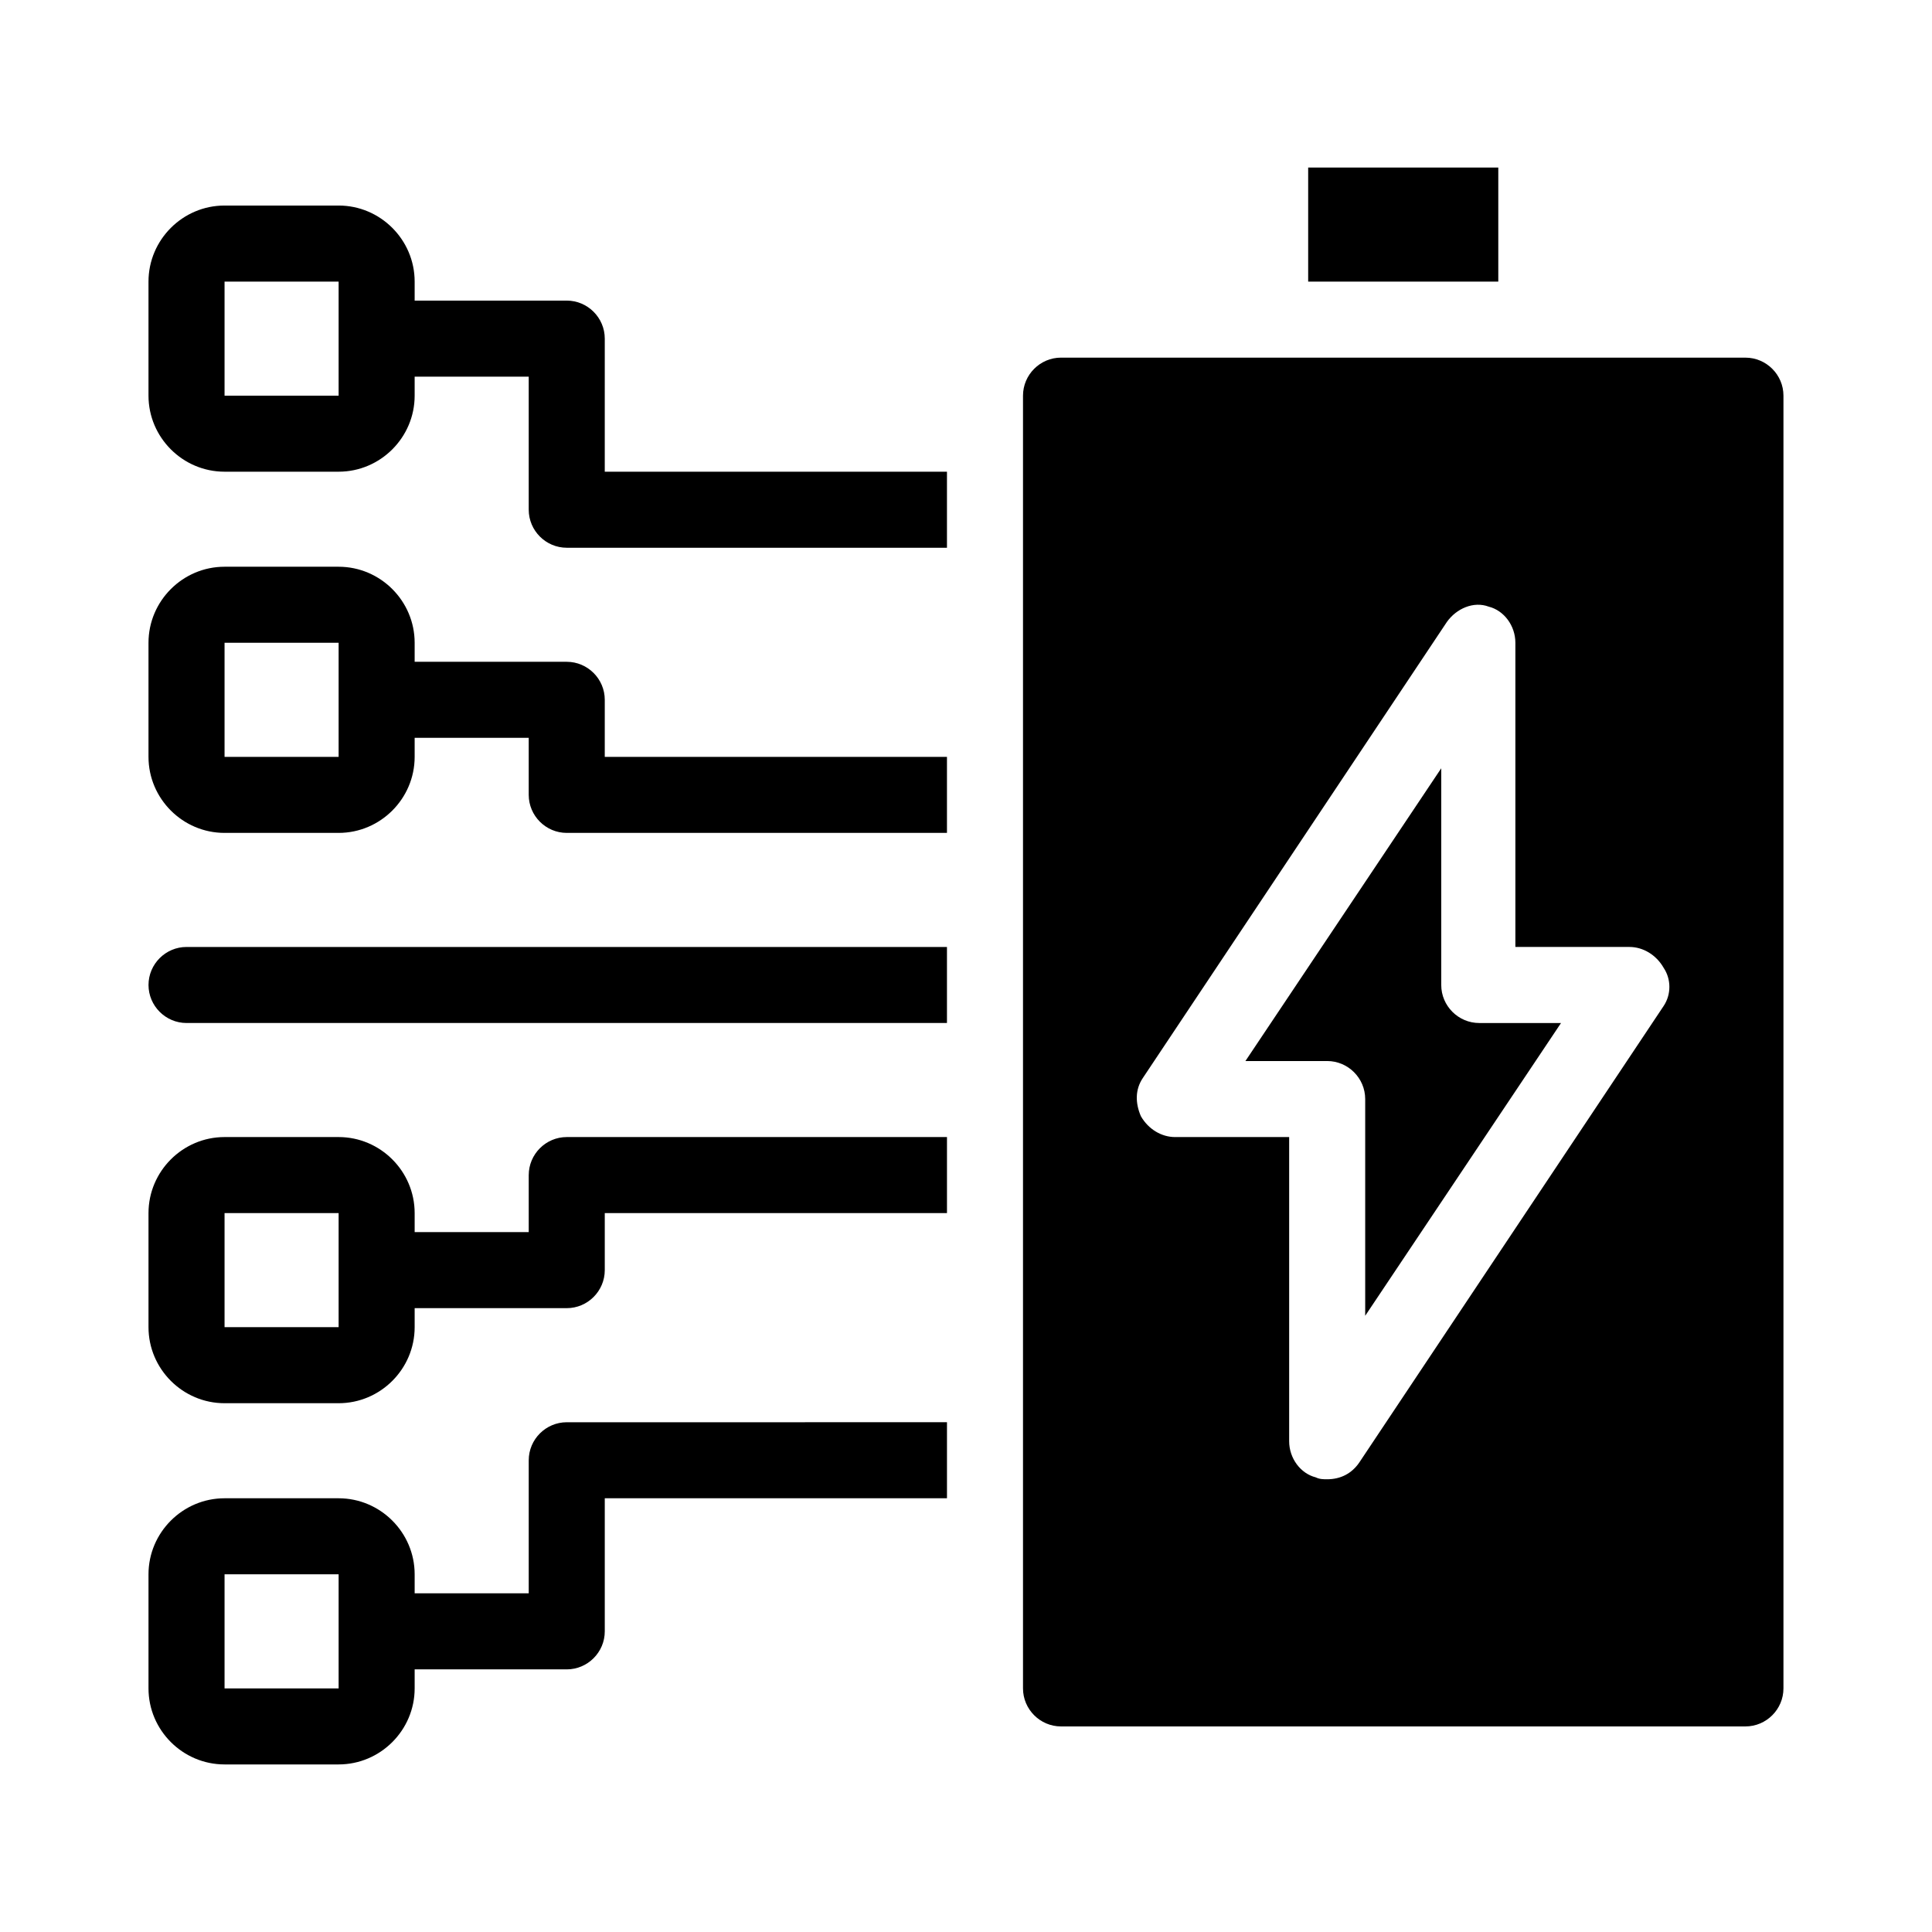
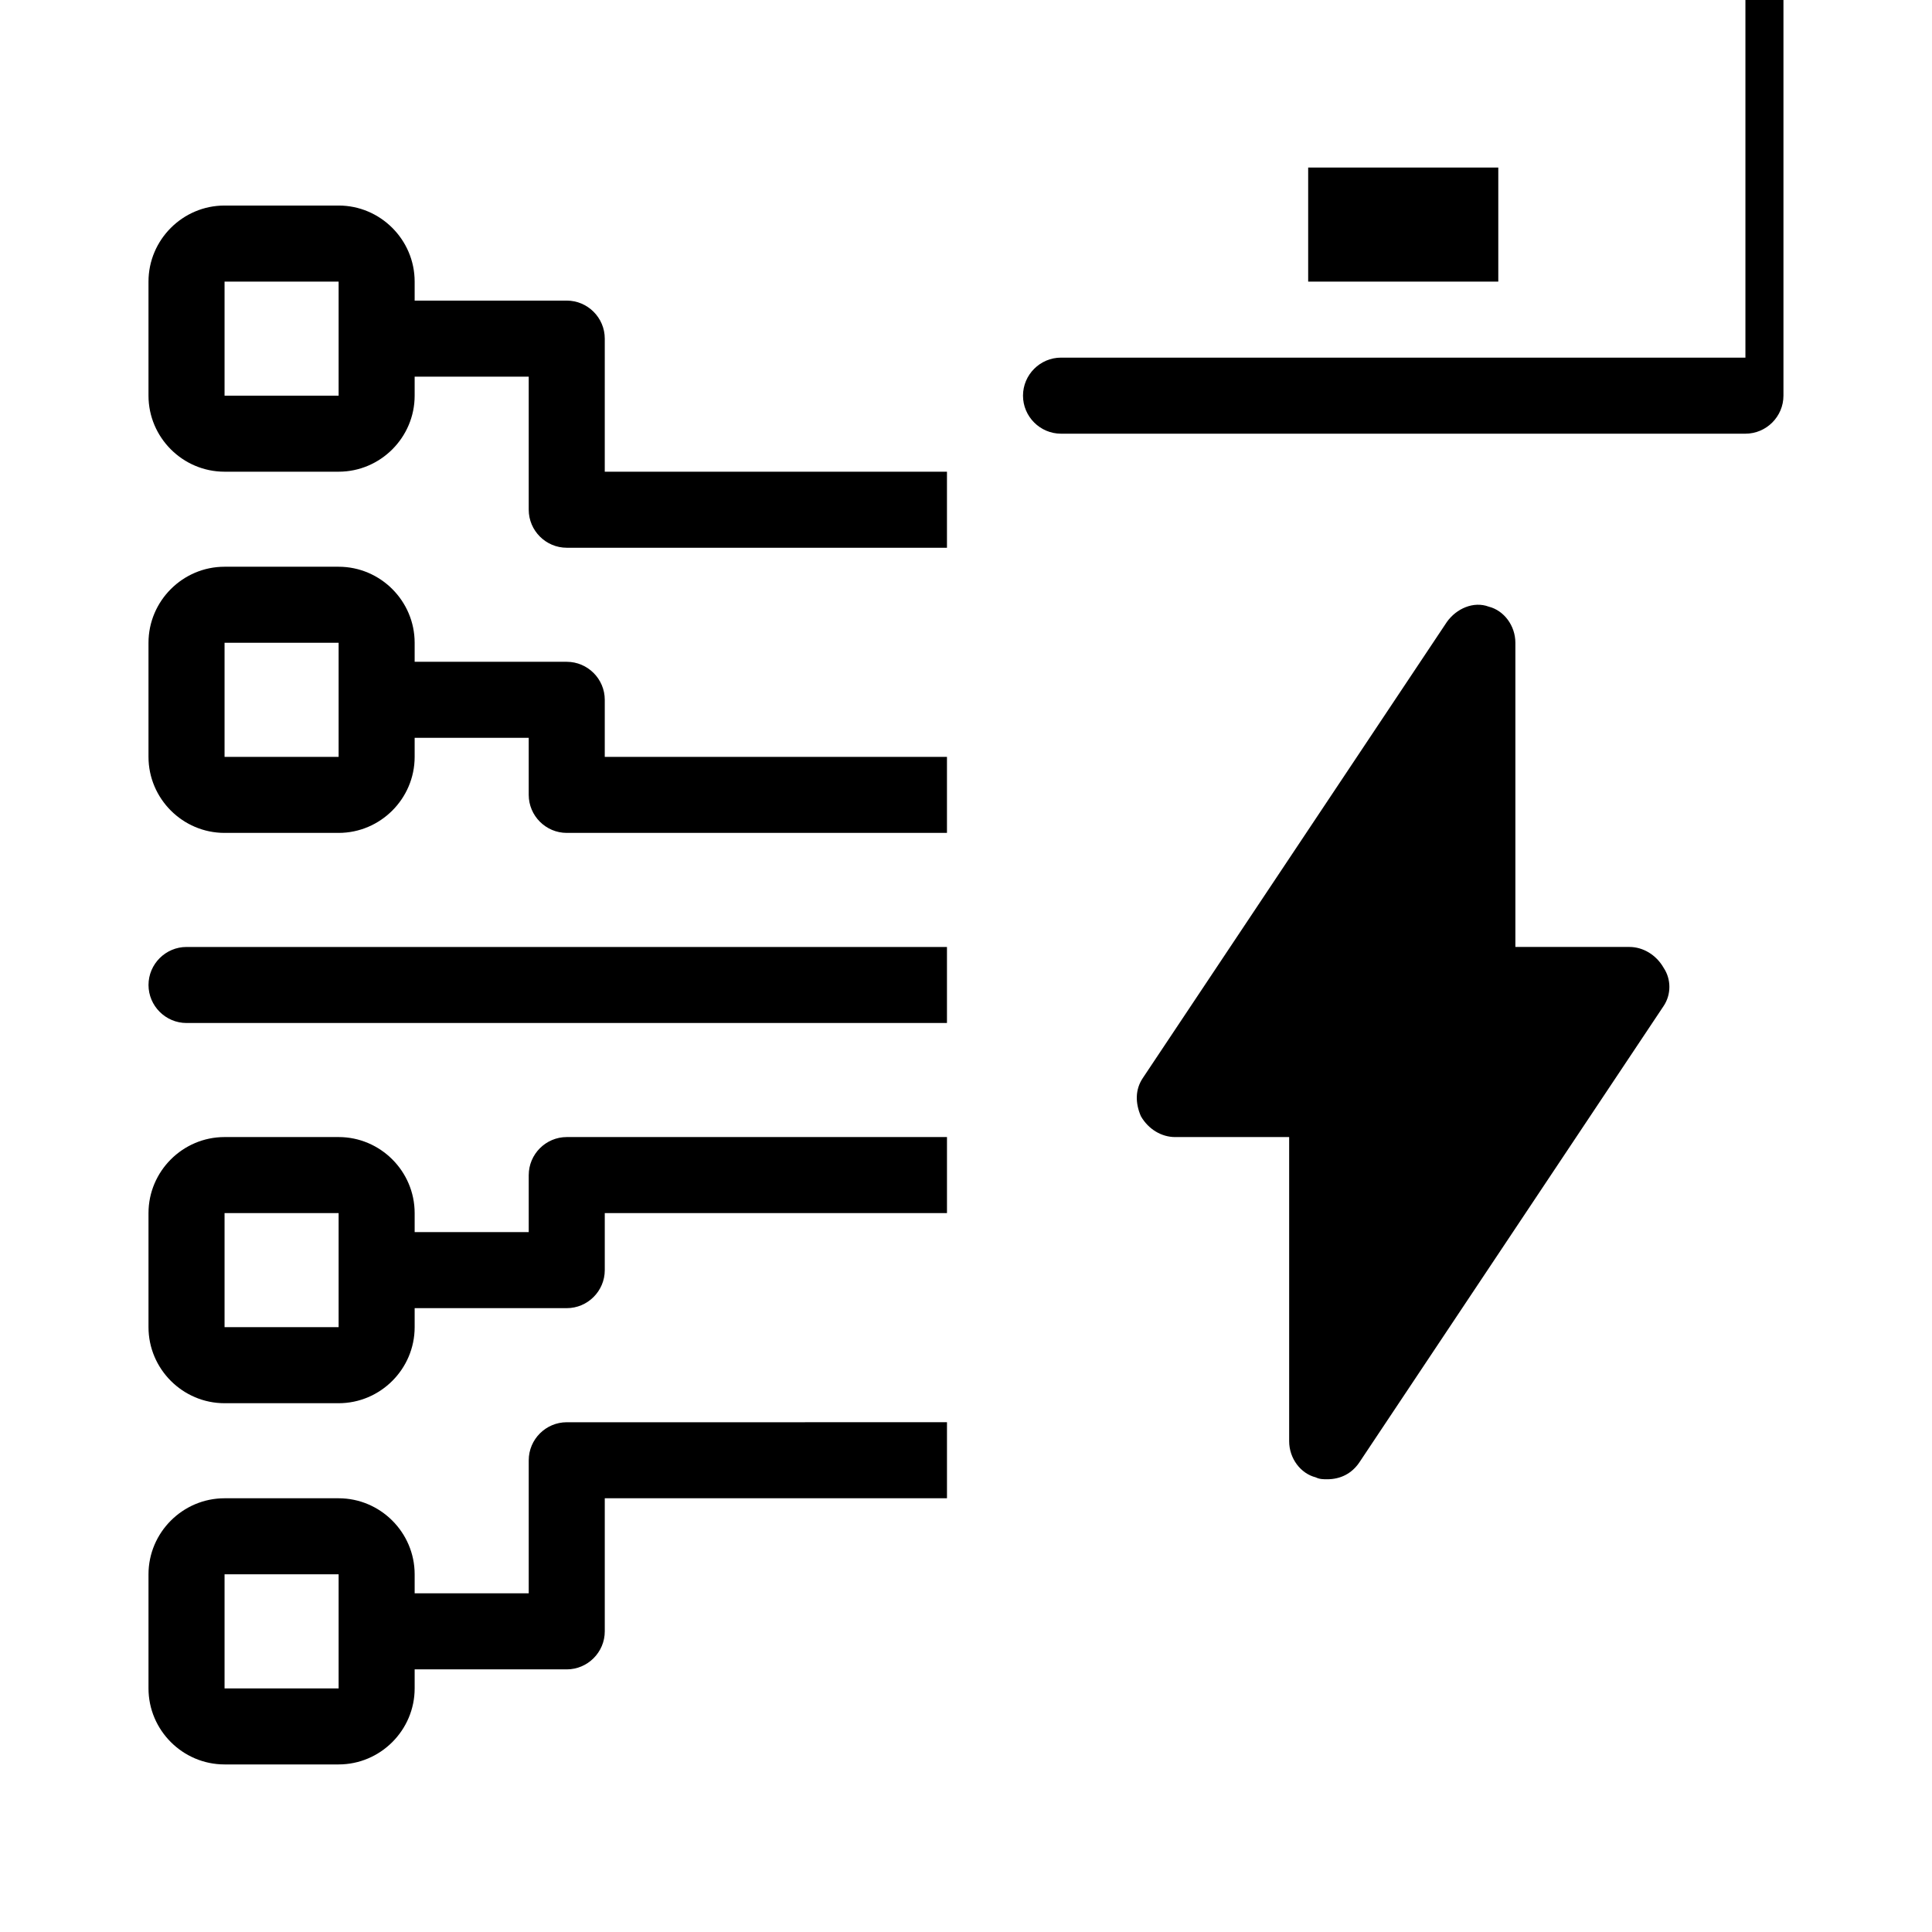
<svg xmlns="http://www.w3.org/2000/svg" fill="#000000" width="800px" height="800px" version="1.1" viewBox="144 144 512 512">
-   <path d="m304.27 233.74c0-5.543-4.535-10.078-10.078-10.078h-40.305v-5.039c0-11.082-9.07-20.152-20.152-20.152h-30.23c-11.082 0-20.152 9.07-20.152 20.152v30.23c0 11.082 9.07 20.152 20.152 20.152h30.23c11.082 0 20.152-9.07 20.152-20.152v-5.039h30.23v35.266c0 5.543 4.535 10.078 10.078 10.078h100.76v-20.152h-90.688zm-70.531 15.113h-30.23v-30.23h30.23zm70.531 80.609c0-5.543-4.535-10.078-10.078-10.078h-40.305v-5.039c0-11.082-9.07-20.152-20.152-20.152h-30.23c-11.082 0-20.152 9.07-20.152 20.152v30.23c0 11.082 9.07 20.152 20.152 20.152h30.23c11.082 0 20.152-9.07 20.152-20.152v-5.039h30.23v15.113c0 5.543 4.535 10.078 10.078 10.078h100.76v-20.152h-90.688zm-70.531 15.113h-30.23v-30.23h30.23zm50.379 186.41v35.266h-30.23v-5.039c0-11.082-9.07-20.152-20.152-20.152h-30.23c-11.082 0-20.152 9.07-20.152 20.152v30.23c0 11.082 9.07 20.152 20.152 20.152h30.23c11.082 0 20.152-9.07 20.152-20.152v-5.039h40.305c5.543 0 10.078-4.535 10.078-10.078v-35.266h90.688v-20.152l-100.76 0.004c-5.543 0-10.078 4.531-10.078 10.074zm-50.379 60.457h-30.23v-30.23h30.23zm50.379-136.03v15.113h-30.23v-5.039c0-11.082-9.07-20.152-20.152-20.152h-30.23c-11.082 0-20.152 9.07-20.152 20.152v30.23c0 11.082 9.07 20.152 20.152 20.152h30.23c11.082 0 20.152-9.07 20.152-20.152v-5.039h40.305c5.543 0 10.078-4.535 10.078-10.078v-15.113h90.688v-20.152h-100.76c-5.543 0-10.078 4.535-10.078 10.078zm-50.379 40.305h-30.23v-30.23h30.23zm-40.305-100.76h201.52v20.152h-201.52c-5.543 0-10.078-4.535-10.078-10.078 0-5.539 4.535-10.074 10.078-10.074zm413.12-156.18h-181.37c-5.543 0-10.078 4.535-10.078 10.078v342.59c0 5.543 4.535 10.078 10.078 10.078h181.37c5.543 0 10.078-4.535 10.078-10.078v-342.59c0-5.543-4.535-10.074-10.078-10.074zm-21.66 171.8-80.609 120.91c-2.016 3.023-5.039 4.535-8.566 4.535-1.008 0-2.016 0-3.023-0.504-4.031-1.008-7.055-5.039-7.055-9.574v-80.609h-30.23c-3.527 0-7.055-2.016-9.07-5.543-1.512-3.527-1.512-7.055 0.504-10.078l80.609-120.91c2.519-3.527 7.055-5.543 11.082-4.031 4.031 1.008 7.055 5.039 7.055 9.574v80.609h30.23c3.527 0 7.055 2.016 9.07 5.543 2.016 3.023 2.016 7.055 0.004 10.078zm-48.871 4.535h21.664l-51.895 77.586v-57.434c0-5.543-4.535-10.078-10.078-10.078h-21.664l51.895-77.586v57.434c0 5.543 4.535 10.078 10.078 10.078zm5.039-196.48h-50.383v-30.23h50.383z" />
+   <path d="m304.27 233.74c0-5.543-4.535-10.078-10.078-10.078h-40.305v-5.039c0-11.082-9.07-20.152-20.152-20.152h-30.23c-11.082 0-20.152 9.07-20.152 20.152v30.23c0 11.082 9.07 20.152 20.152 20.152h30.23c11.082 0 20.152-9.07 20.152-20.152v-5.039h30.23v35.266c0 5.543 4.535 10.078 10.078 10.078h100.76v-20.152h-90.688zm-70.531 15.113h-30.23v-30.23h30.23zm70.531 80.609c0-5.543-4.535-10.078-10.078-10.078h-40.305v-5.039c0-11.082-9.07-20.152-20.152-20.152h-30.23c-11.082 0-20.152 9.07-20.152 20.152v30.23c0 11.082 9.07 20.152 20.152 20.152h30.23c11.082 0 20.152-9.07 20.152-20.152v-5.039h30.23v15.113c0 5.543 4.535 10.078 10.078 10.078h100.76v-20.152h-90.688zm-70.531 15.113h-30.23v-30.23h30.23zm50.379 186.41v35.266h-30.23v-5.039c0-11.082-9.07-20.152-20.152-20.152h-30.23c-11.082 0-20.152 9.07-20.152 20.152v30.23c0 11.082 9.07 20.152 20.152 20.152h30.23c11.082 0 20.152-9.07 20.152-20.152v-5.039h40.305c5.543 0 10.078-4.535 10.078-10.078v-35.266h90.688v-20.152l-100.76 0.004c-5.543 0-10.078 4.531-10.078 10.074zm-50.379 60.457h-30.23v-30.23h30.23zm50.379-136.03v15.113h-30.23v-5.039c0-11.082-9.07-20.152-20.152-20.152h-30.23c-11.082 0-20.152 9.07-20.152 20.152v30.23c0 11.082 9.07 20.152 20.152 20.152h30.23c11.082 0 20.152-9.07 20.152-20.152v-5.039h40.305c5.543 0 10.078-4.535 10.078-10.078v-15.113h90.688v-20.152h-100.76c-5.543 0-10.078 4.535-10.078 10.078zm-50.379 40.305h-30.23v-30.23h30.23zm-40.305-100.76h201.52v20.152h-201.52c-5.543 0-10.078-4.535-10.078-10.078 0-5.539 4.535-10.074 10.078-10.074zm413.12-156.18h-181.37c-5.543 0-10.078 4.535-10.078 10.078c0 5.543 4.535 10.078 10.078 10.078h181.37c5.543 0 10.078-4.535 10.078-10.078v-342.59c0-5.543-4.535-10.074-10.078-10.074zm-21.66 171.8-80.609 120.91c-2.016 3.023-5.039 4.535-8.566 4.535-1.008 0-2.016 0-3.023-0.504-4.031-1.008-7.055-5.039-7.055-9.574v-80.609h-30.23c-3.527 0-7.055-2.016-9.07-5.543-1.512-3.527-1.512-7.055 0.504-10.078l80.609-120.91c2.519-3.527 7.055-5.543 11.082-4.031 4.031 1.008 7.055 5.039 7.055 9.574v80.609h30.23c3.527 0 7.055 2.016 9.07 5.543 2.016 3.023 2.016 7.055 0.004 10.078zm-48.871 4.535h21.664l-51.895 77.586v-57.434c0-5.543-4.535-10.078-10.078-10.078h-21.664l51.895-77.586v57.434c0 5.543 4.535 10.078 10.078 10.078zm5.039-196.48h-50.383v-30.23h50.383z" />
</svg>